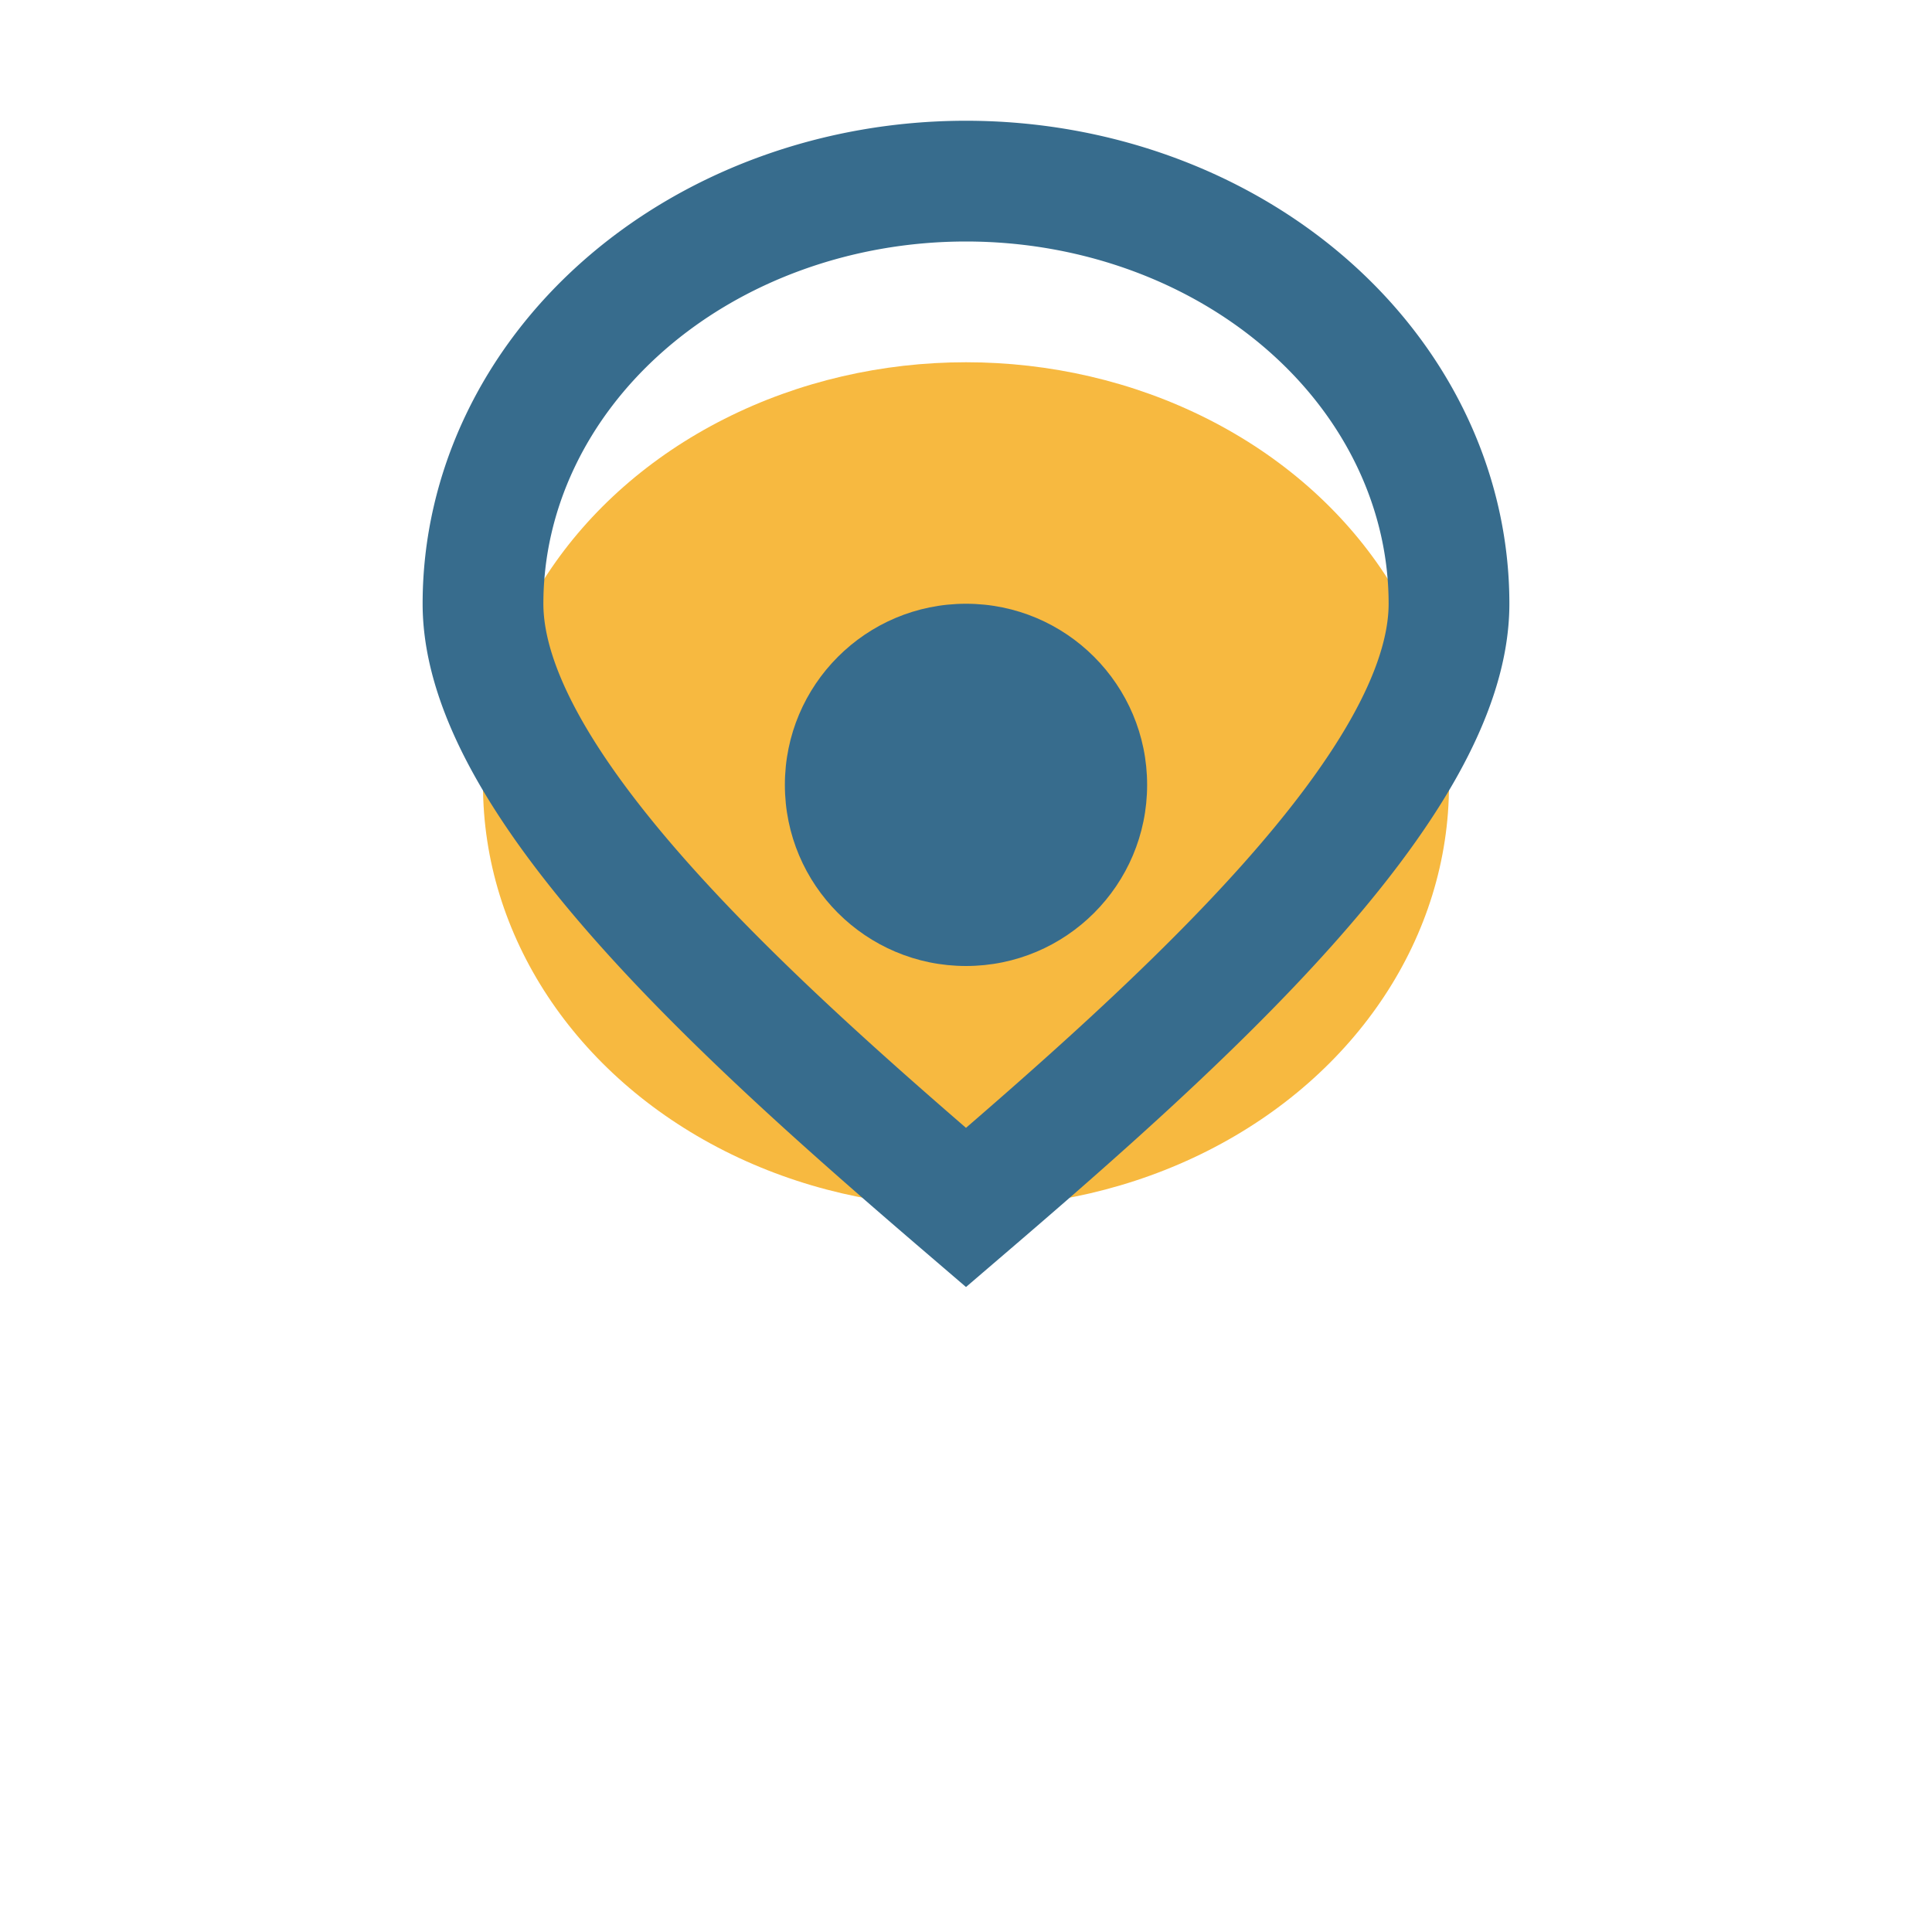
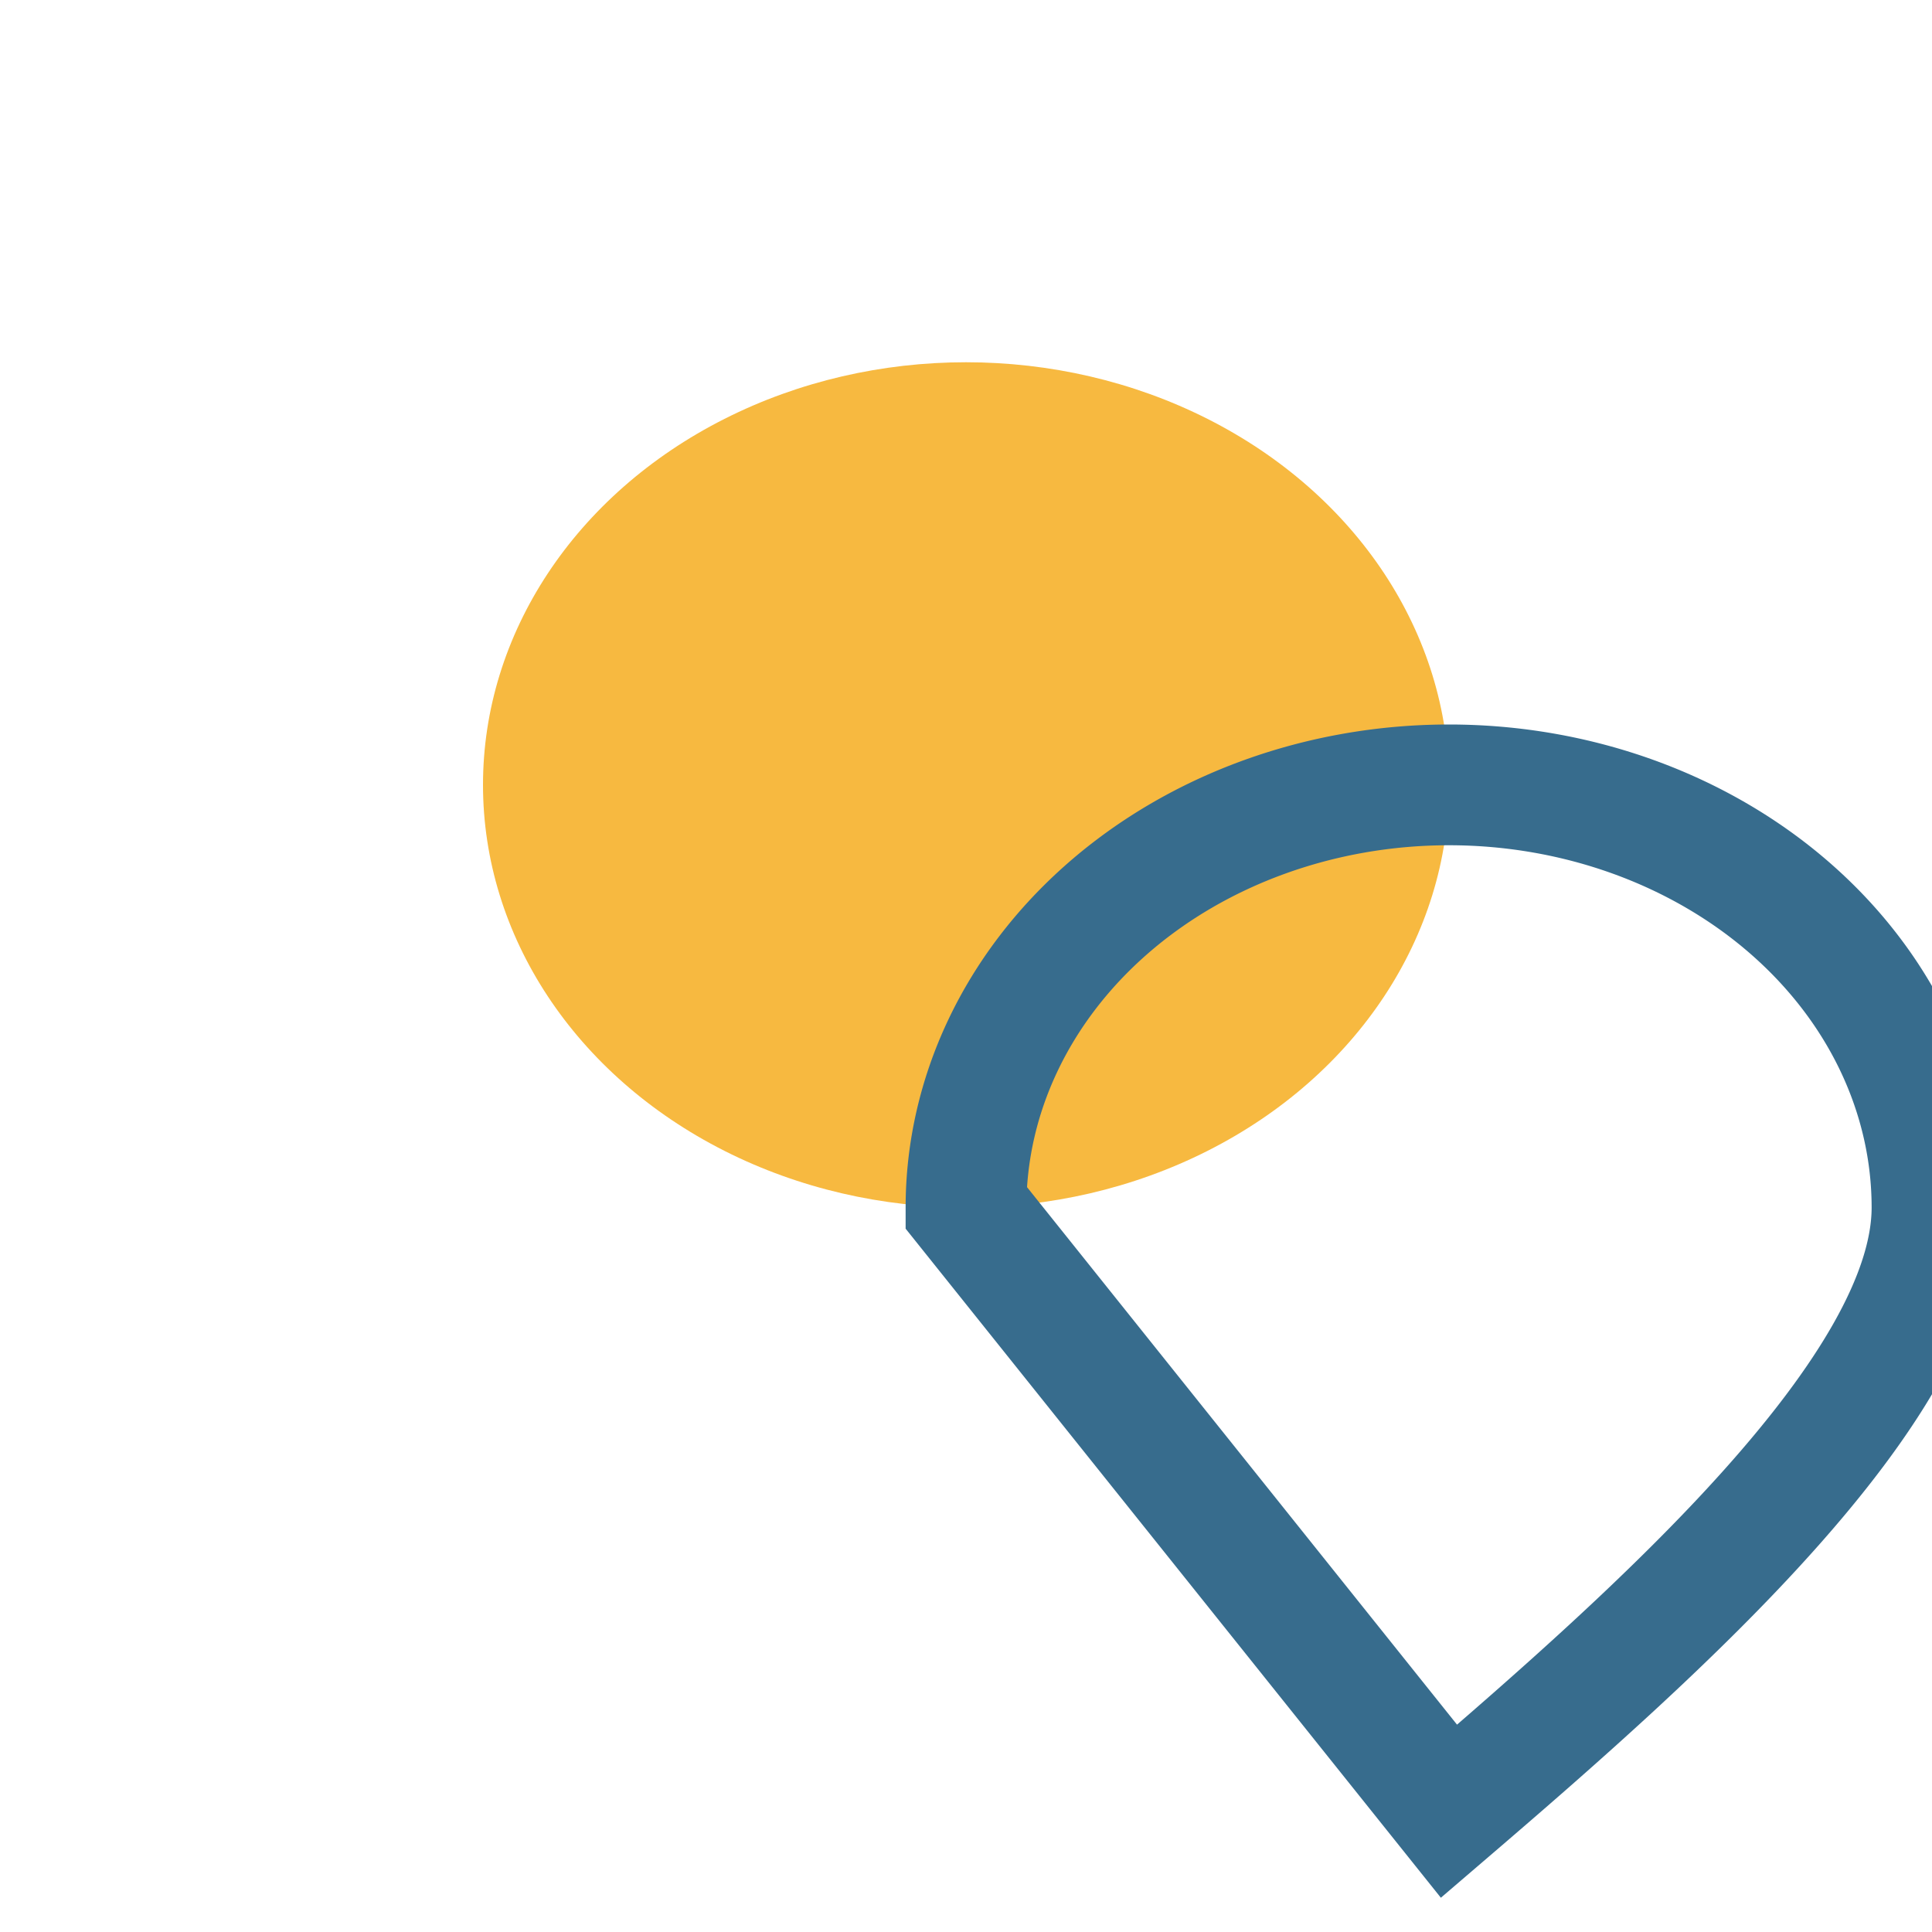
<svg xmlns="http://www.w3.org/2000/svg" width="32" height="32" viewBox="0 0 32 32">
  <ellipse cx="16" cy="13" rx="8" ry="7" fill="#f7b940" />
-   <path d="M16 20c-3.5-3-8-7-8-10a8 7 0 0 1 16 0c0 3-4.5 7-8 10z" fill="none" stroke="#376c8d" stroke-width="2" />
-   <circle cx="16" cy="13" r="3" fill="#376c8d" />
+   <path d="M16 20a8 7 0 0 1 16 0c0 3-4.5 7-8 10z" fill="none" stroke="#376c8d" stroke-width="2" />
</svg>